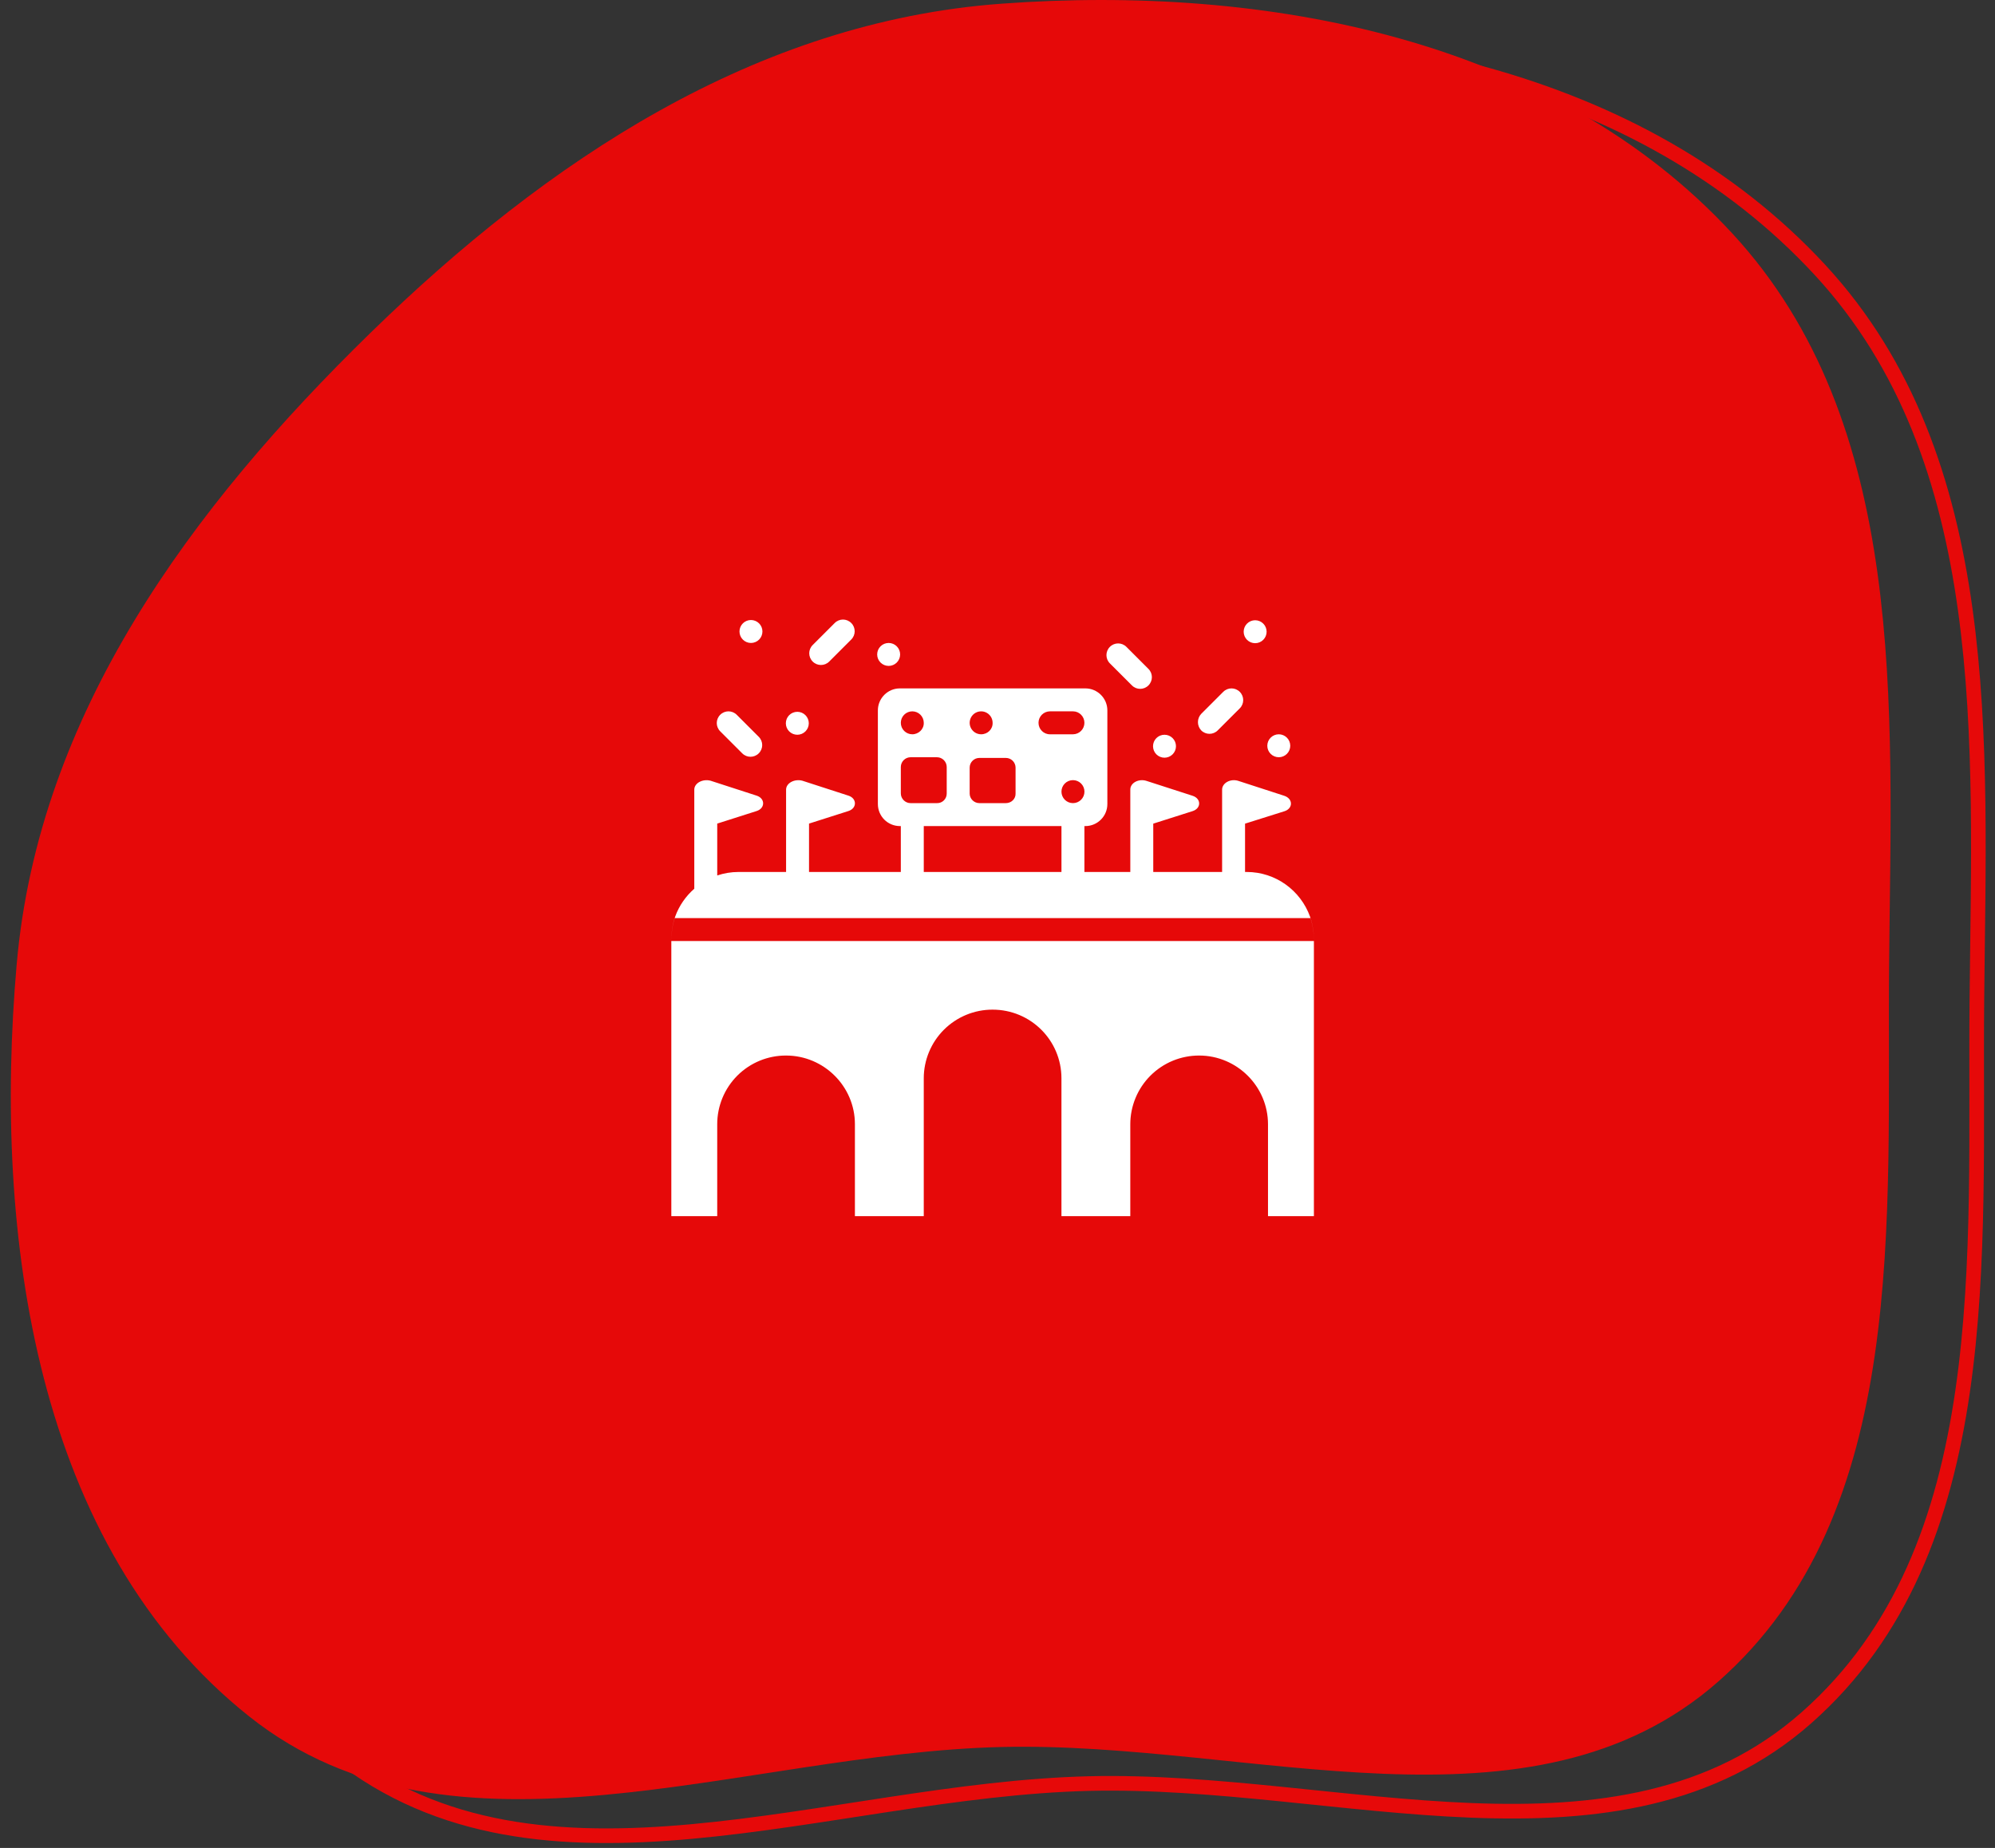
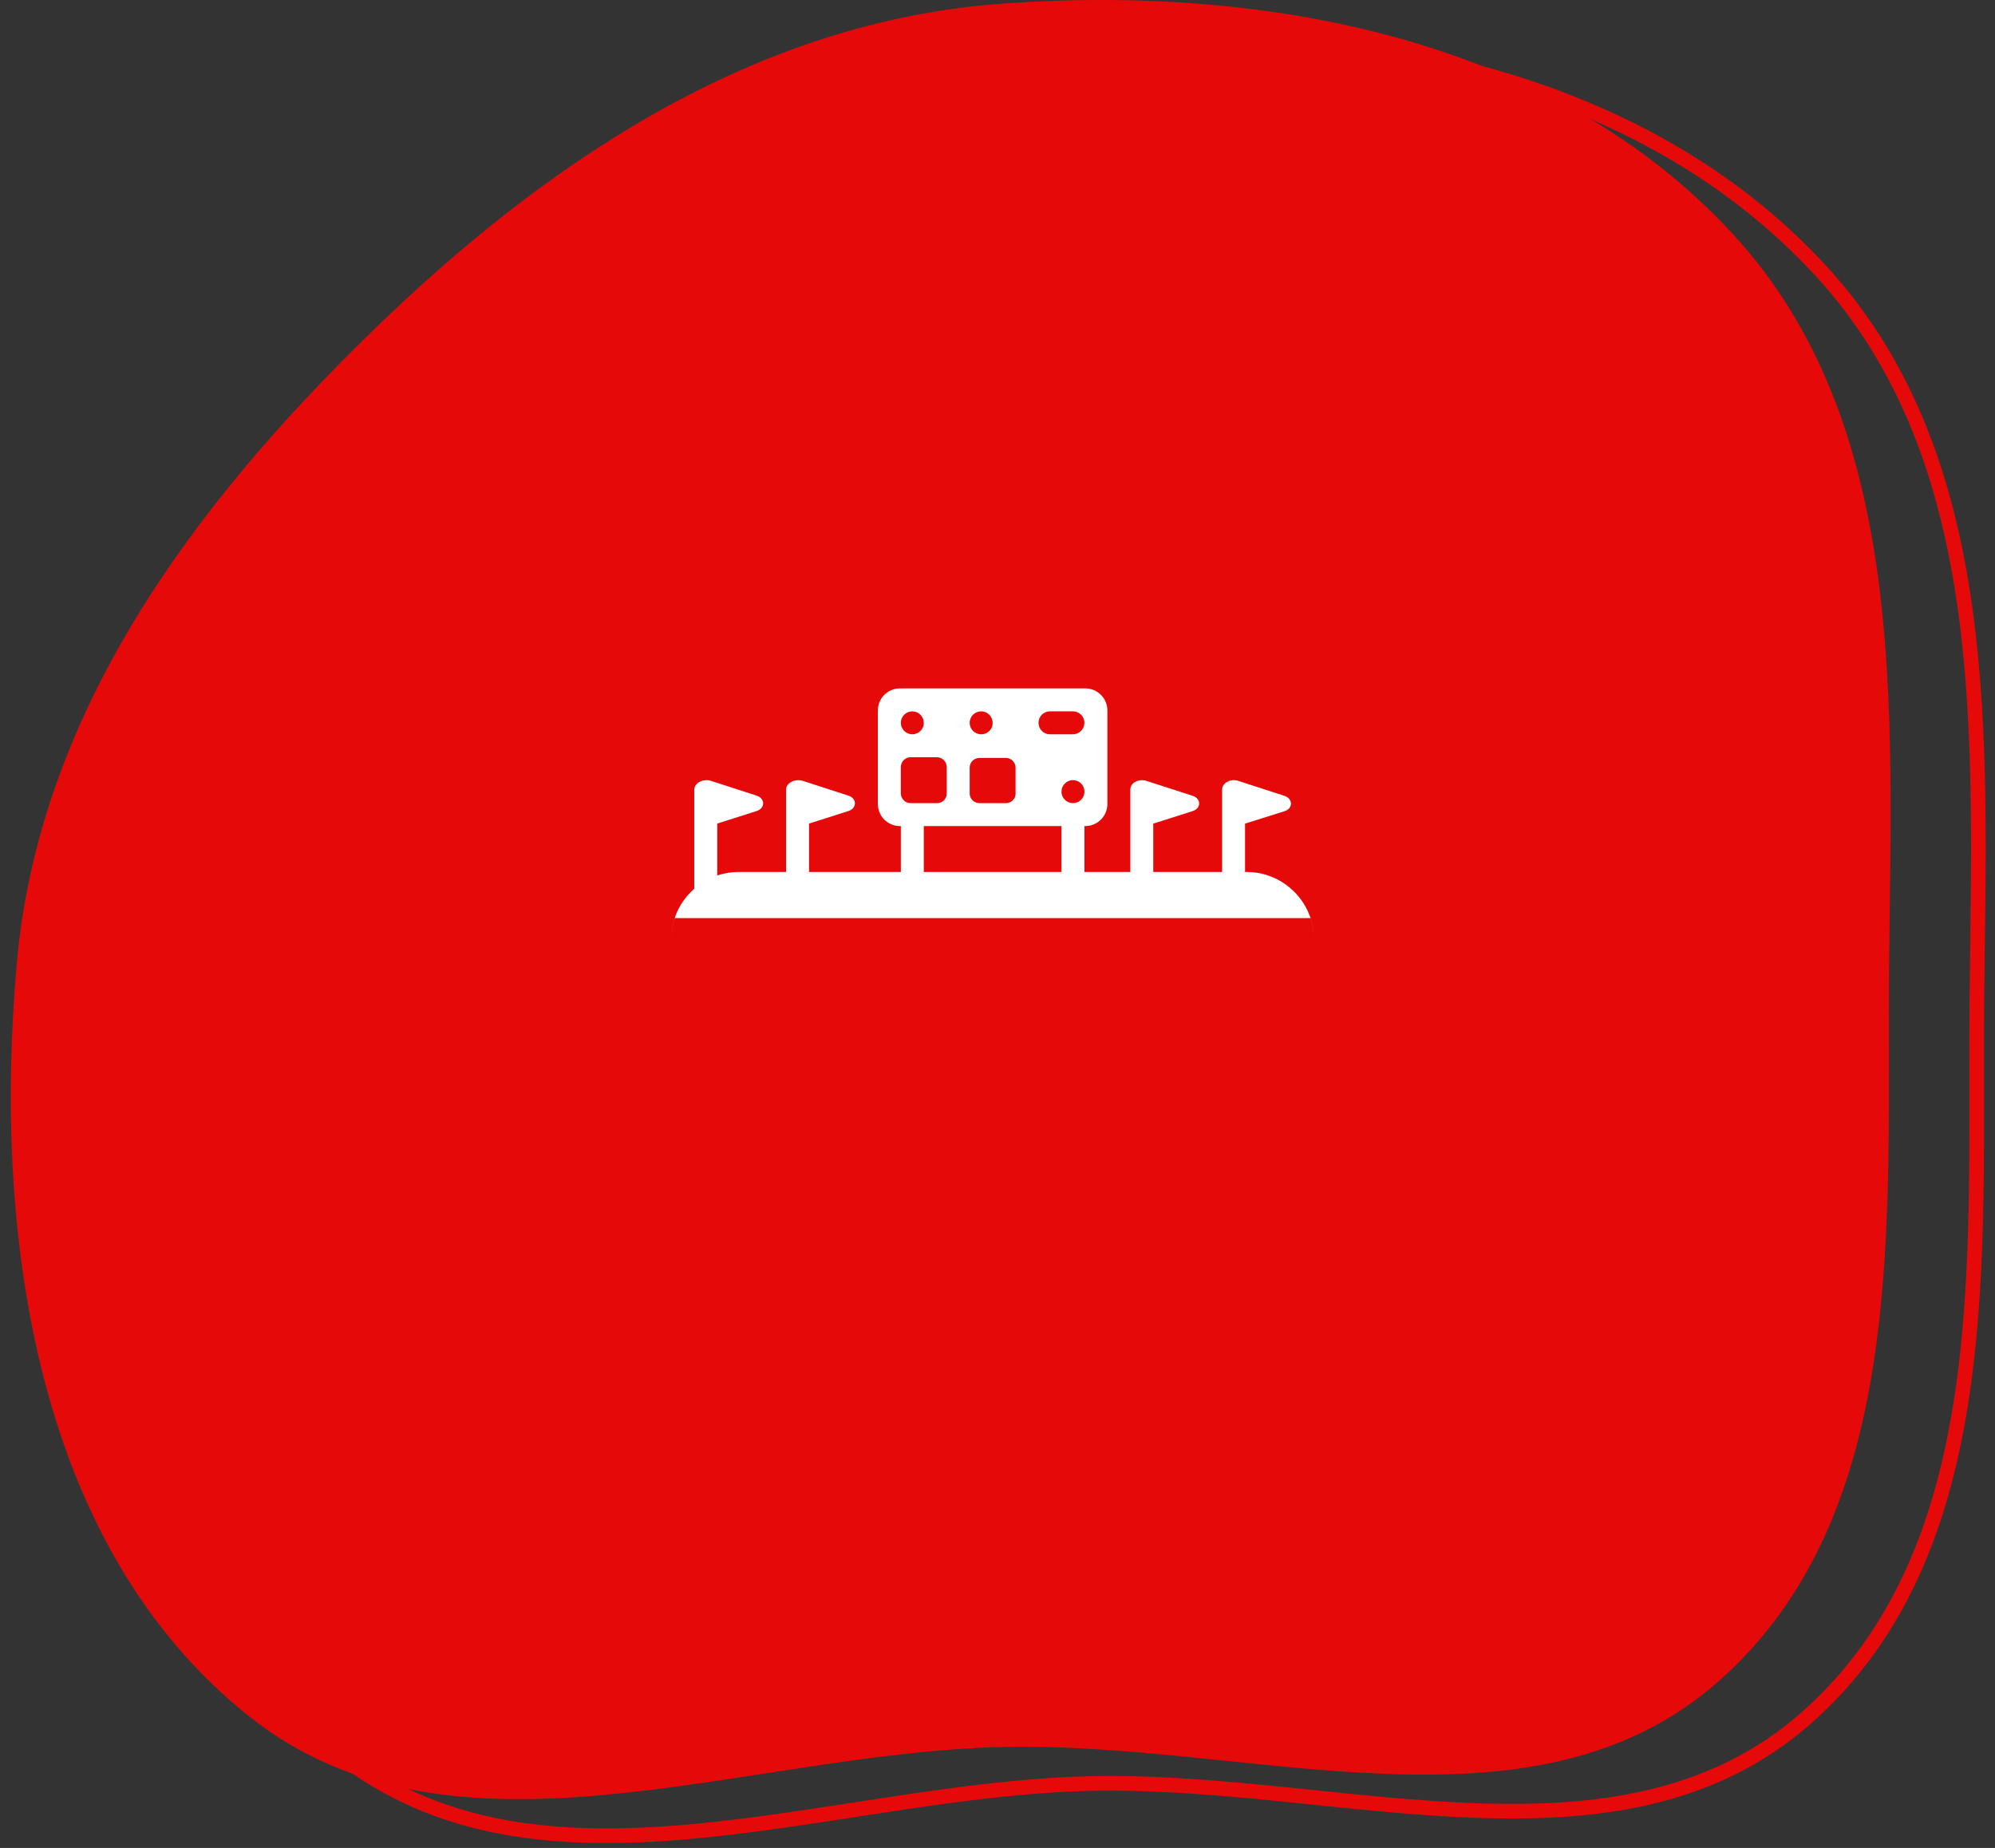
<svg xmlns="http://www.w3.org/2000/svg" width="163" height="151" viewBox="0 0 163 151" fill="none">
  <rect x="0" y="0" width="163" height="151" fill="#333333" stroke="none" />
  <path fill-rule="evenodd" clip-rule="evenodd" d="M88.994 3.29C110.621 1.707 133.975 6.123 148.695 22.049C163.058 37.59 161.717 60.598 161.519 81.76C161.324 102.633 163.241 126.557 147.589 140.365C132.297 153.854 109.378 145.251 88.994 145.738C67.683 146.248 44.214 156.506 27.528 143.237C10.078 129.361 6.59 103.972 8.536 81.76C10.325 61.353 22.771 44.493 37.435 30.192C51.862 16.12 68.897 4.761 88.994 3.29Z" stroke="#E60909" stroke-width="1.195" />
  <path fill-rule="evenodd" clip-rule="evenodd" d="M81.823 0.302C103.45 -1.281 126.804 3.135 141.524 19.061C155.887 34.602 154.545 57.61 154.348 78.772C154.152 99.645 156.069 123.569 140.418 137.377C125.126 150.866 102.207 142.262 81.823 142.75C60.512 143.26 37.043 153.517 20.357 140.249C2.907 126.373 -0.581 100.984 1.365 78.772C3.154 58.365 15.6 41.505 30.264 27.203C44.691 13.132 61.725 1.772 81.823 0.302Z" fill="#E60909" />
-   <path d="M67.751 54.056C67.376 54.431 66.775 54.431 66.4 54.056C66.025 53.681 66.025 53.081 66.4 52.706L68.201 50.906C68.576 50.531 69.175 50.531 69.55 50.906C69.925 51.281 69.925 51.881 69.55 52.256L67.751 54.056ZM61.357 52.538C61.605 52.538 61.844 52.439 62.02 52.263C62.196 52.087 62.294 51.849 62.294 51.6C62.294 51.351 62.196 51.113 62.02 50.937C61.844 50.761 61.605 50.663 61.357 50.663C61.108 50.663 60.87 50.761 60.694 50.937C60.518 51.113 60.419 51.351 60.419 51.6C60.419 51.849 60.518 52.087 60.694 52.263C60.87 52.439 61.108 52.538 61.357 52.538ZM66.082 59.1C66.082 59.349 65.983 59.587 65.807 59.763C65.631 59.939 65.393 60.038 65.144 60.038C64.896 60.038 64.657 59.939 64.481 59.763C64.305 59.587 64.207 59.349 64.207 59.1C64.207 58.851 64.305 58.613 64.481 58.437C64.657 58.261 64.896 58.163 65.144 58.163C65.393 58.163 65.631 58.261 65.807 58.437C65.983 58.613 66.082 58.851 66.082 59.1ZM73.544 53.475C73.544 53.724 73.445 53.962 73.27 54.138C73.094 54.314 72.855 54.413 72.607 54.413C72.358 54.413 72.12 54.314 71.944 54.138C71.768 53.962 71.669 53.724 71.669 53.475C71.669 53.226 71.768 52.988 71.944 52.812C72.12 52.636 72.358 52.538 72.607 52.538C72.855 52.538 73.094 52.636 73.27 52.812C73.445 52.988 73.544 53.226 73.544 53.475ZM96.082 60.975C96.082 61.224 95.983 61.462 95.807 61.638C95.631 61.814 95.393 61.913 95.144 61.913C94.896 61.913 94.657 61.814 94.481 61.638C94.305 61.462 94.207 61.224 94.207 60.975C94.207 60.726 94.305 60.488 94.481 60.312C94.657 60.136 94.896 60.038 95.144 60.038C95.393 60.038 95.631 60.136 95.807 60.312C95.983 60.488 96.082 60.726 96.082 60.975ZM105.419 60.938C105.419 61.186 105.321 61.425 105.145 61.6C104.969 61.776 104.73 61.875 104.482 61.875C104.233 61.875 103.995 61.776 103.819 61.6C103.643 61.425 103.544 61.186 103.544 60.938C103.544 60.689 103.643 60.45 103.819 60.275C103.995 60.099 104.233 60 104.482 60C104.73 60 104.969 60.099 105.145 60.275C105.321 60.45 105.419 60.689 105.419 60.938ZM103.488 51.619C103.488 51.867 103.389 52.106 103.213 52.282C103.038 52.458 102.799 52.556 102.551 52.556C102.302 52.556 102.063 52.458 101.888 52.282C101.712 52.106 101.613 51.867 101.613 51.619C101.613 51.37 101.712 51.132 101.888 50.956C102.063 50.78 102.302 50.681 102.551 50.681C102.799 50.681 103.038 50.78 103.213 50.956C103.389 51.132 103.488 51.37 103.488 51.619ZM60.644 61.556C61.019 61.931 61.619 61.931 61.994 61.556C62.369 61.181 62.369 60.581 61.994 60.206L60.194 58.406C59.819 58.031 59.219 58.031 58.844 58.406C58.469 58.781 58.469 59.381 58.844 59.756L60.644 61.556ZM92.482 56.006C92.857 56.381 93.457 56.381 93.832 56.006C94.207 55.631 94.207 55.031 93.832 54.656L92.032 52.856C91.657 52.481 91.057 52.481 90.682 52.856C90.307 53.231 90.307 53.831 90.682 54.206L92.482 56.006ZM98.144 59.681C98.519 60.056 99.119 60.056 99.494 59.681L101.294 57.881C101.669 57.506 101.669 56.906 101.294 56.531C100.919 56.156 100.319 56.156 99.944 56.531L98.144 58.331C97.788 58.706 97.788 59.306 98.144 59.681ZM107.351 99.375V76.894H54.85V99.375H58.6V91.858C58.6 91.12 58.746 90.389 59.029 89.708C59.311 89.026 59.726 88.407 60.248 87.886C60.771 87.365 61.391 86.952 62.074 86.671C62.756 86.391 63.488 86.248 64.225 86.25C67.319 86.25 69.85 88.774 69.85 91.858V99.375H75.475V88.112C75.475 87.374 75.621 86.643 75.904 85.961C76.187 85.279 76.601 84.66 77.124 84.139C77.646 83.618 78.266 83.205 78.949 82.923C79.631 82.642 80.362 82.498 81.1 82.5C84.213 82.5 86.725 85.007 86.725 88.112V99.375H92.35V91.868C92.35 91.129 92.495 90.398 92.778 89.716C93.06 89.033 93.475 88.413 93.997 87.892C94.52 87.37 95.14 86.956 95.823 86.674C96.505 86.393 97.237 86.249 97.975 86.25C101.069 86.25 103.601 88.778 103.601 91.868V99.375H107.351Z" fill="white" />
  <path d="M107.276 75.919C107.332 76.181 107.351 76.463 107.351 76.744V76.763C107.351 76.481 107.332 76.2 107.276 75.938C107.238 75.619 107.163 75.3 107.069 75.019H55.132C55.001 75.394 54.926 75.787 54.888 76.2C54.869 76.388 54.851 76.575 54.851 76.763V76.744C54.851 76.556 54.869 76.369 54.888 76.181C54.926 75.769 55.001 75.375 55.132 75L55.151 74.944C55.154 74.925 55.161 74.906 55.169 74.888C55.488 74.006 56.032 73.226 56.726 72.619V64.524C56.726 63.981 57.419 63.624 58.055 63.793L61.816 65.012C62.529 65.237 62.529 66.047 61.816 66.272L58.601 67.297V71.535C59.15 71.351 59.737 71.25 60.344 71.25H64.226V64.524C64.226 63.981 64.919 63.624 65.555 63.793L69.316 65.012C70.029 65.237 70.029 66.047 69.316 66.272L66.101 67.297V71.25H73.601V67.5H73.524C73.047 67.499 72.589 67.31 72.252 66.972C71.915 66.635 71.726 66.177 71.726 65.7V58.05C71.726 57.056 72.532 56.25 73.524 56.25H88.677C89.671 56.25 90.476 57.056 90.476 58.05V65.7C90.476 66.694 89.669 67.5 88.677 67.5H88.601V71.25H92.351V64.513C92.351 63.962 93.044 63.602 93.68 63.81L97.441 65.025C98.154 65.254 98.154 66.051 97.441 66.278L94.226 67.301V71.25H99.851V64.522C99.851 63.977 100.544 63.6 101.18 63.808L104.941 65.029C105.654 65.272 105.654 66.064 104.941 66.289L101.726 67.301V71.25H101.857C104.238 71.25 106.263 72.769 107.032 74.888C107.041 74.906 107.047 74.925 107.051 74.944C107.054 74.963 107.061 74.981 107.069 75C107.163 75.281 107.238 75.6 107.276 75.919ZM86.726 71.25V67.5H75.476V71.25H86.726ZM73.601 59.062C73.601 59.311 73.699 59.55 73.875 59.725C74.051 59.901 74.289 60 74.538 60C75.054 60 75.494 59.58 75.476 59.062C75.476 58.814 75.377 58.575 75.201 58.4C75.025 58.224 74.787 58.125 74.538 58.125C74.289 58.125 74.051 58.224 73.875 58.4C73.699 58.575 73.601 58.814 73.601 59.062ZM80.163 60C80.699 60 81.119 59.58 81.101 59.062C81.101 58.877 81.046 58.696 80.943 58.542C80.84 58.388 80.693 58.267 80.522 58.196C80.35 58.125 80.162 58.107 79.98 58.143C79.798 58.179 79.631 58.269 79.5 58.4C79.369 58.531 79.28 58.698 79.244 58.88C79.207 59.062 79.226 59.25 79.297 59.421C79.368 59.593 79.488 59.739 79.642 59.842C79.796 59.945 79.978 60 80.163 60ZM86.726 64.688C86.726 64.811 86.75 64.933 86.798 65.047C86.845 65.161 86.915 65.264 87.002 65.351C87.09 65.438 87.193 65.507 87.307 65.554C87.421 65.601 87.543 65.625 87.667 65.625C87.79 65.625 87.912 65.6 88.026 65.553C88.14 65.505 88.243 65.436 88.331 65.349C88.418 65.261 88.487 65.157 88.534 65.043C88.581 64.929 88.605 64.807 88.604 64.684C88.604 64.435 88.504 64.196 88.328 64.02C88.151 63.844 87.912 63.746 87.663 63.746C87.414 63.747 87.175 63.846 86.999 64.023C86.824 64.199 86.725 64.438 86.726 64.688ZM76.556 65.625C76.661 65.628 76.765 65.609 76.863 65.57C76.96 65.531 77.049 65.472 77.124 65.398C77.198 65.323 77.256 65.235 77.295 65.137C77.334 65.04 77.353 64.935 77.351 64.83V62.67C77.349 62.459 77.265 62.258 77.115 62.109C76.966 61.96 76.764 61.876 76.554 61.875H74.397C74.187 61.876 73.985 61.96 73.836 62.109C73.687 62.258 73.602 62.459 73.601 62.67V64.83C73.601 65.265 73.961 65.625 74.396 65.625H76.556ZM80.021 65.625H82.181C82.634 65.625 82.994 65.271 82.976 64.841V62.715C82.973 62.506 82.888 62.307 82.739 62.16C82.59 62.013 82.389 61.931 82.181 61.931H80.021C79.812 61.931 79.611 62.013 79.462 62.16C79.314 62.307 79.228 62.506 79.226 62.715V64.841C79.226 65.271 79.586 65.625 80.021 65.625ZM87.672 60C87.919 59.998 88.156 59.898 88.329 59.722C88.503 59.547 88.601 59.309 88.601 59.062C88.601 58.545 88.184 58.125 87.672 58.125H85.779C85.532 58.127 85.296 58.227 85.122 58.403C84.948 58.578 84.851 58.816 84.851 59.062C84.851 59.58 85.267 60 85.779 60H87.672Z" fill="white" />
</svg>